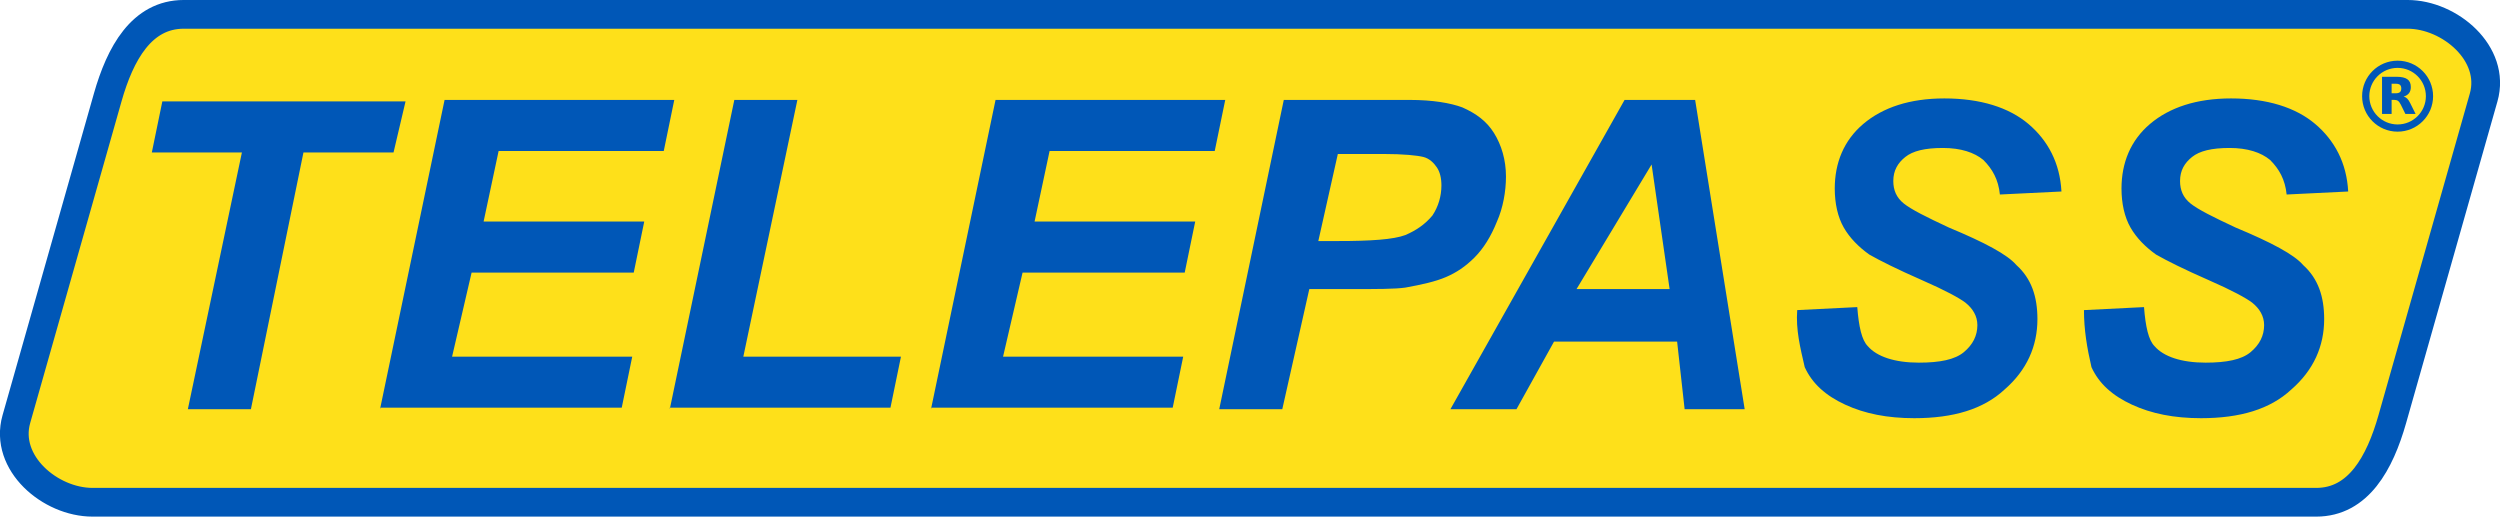
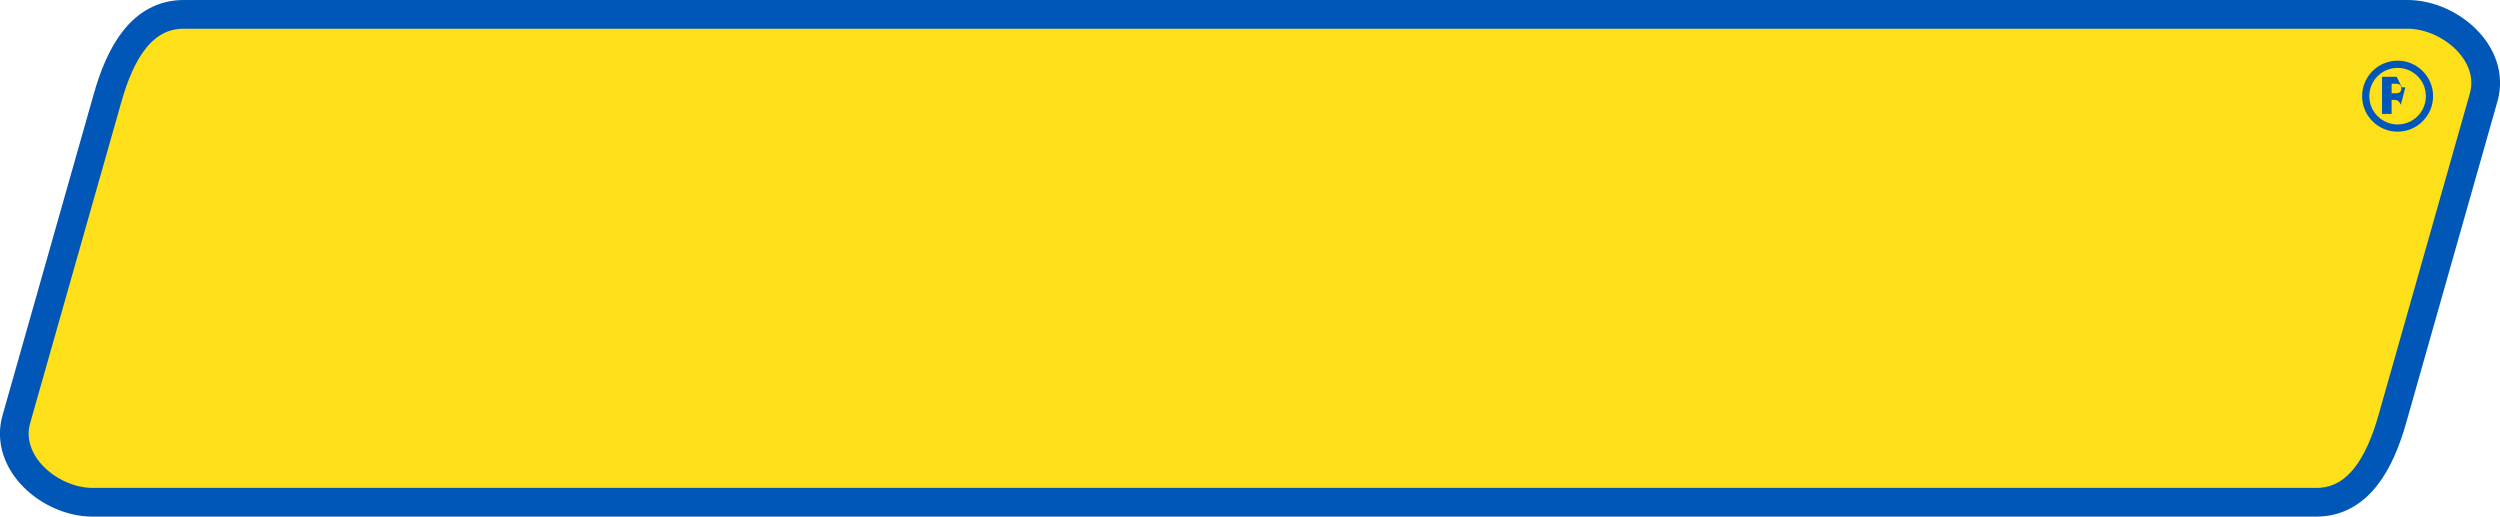
<svg xmlns="http://www.w3.org/2000/svg" xmlns:ns1="http://www.inkscape.org/namespaces/inkscape" xmlns:ns2="http://sodipodi.sourceforge.net/DTD/sodipodi-0.dtd" ns1:version="1.0 (4035a4f, 2020-05-01)" ns2:docname="Telepass (azienda) logo 2003.svg" xml:space="preserve" viewBox="0 0 166.525 34.413" height="34.413" width="166.525" y="0px" x="0px" id="Livello_1" version="1.1">
  <defs id="defs1484">
    <clipPath id="clip0">
-       <rect y="0" x="0" width="200" height="48" fill="#ffffff" id="rect2125" />
-     </clipPath>
+       </clipPath>
  </defs>
  <ns2:namedview ns1:current-layer="Livello_1" ns1:window-maximized="1" ns1:window-y="25" ns1:window-x="0" ns1:cy="24.423959" ns1:cx="97.35264" ns1:zoom="2.0553915" fit-margin-bottom="0" fit-margin-right="0" fit-margin-left="0" fit-margin-top="0" ns1:pagecheckerboard="true" ns1:guide-bbox="true" showguides="true" showgrid="false" id="namedview1482" ns1:window-height="793" ns1:window-width="1440" ns1:pageshadow="2" ns1:pageopacity="0" guidetolerance="10" gridtolerance="10" objecttolerance="10" borderopacity="1" bordercolor="#666666" pagecolor="#ffffff" />
  <style id="style1455" type="text/css">
	.st0{fill:#203C84;}
	.st1{fill:#0060A1;}
	.st2{fill:#FFE400;}
	.st3{fill-rule:evenodd;clip-rule:evenodd;fill:#0060A1;}
</style>
  <path ns2:nodetypes="sssssssss" d="M 12.241,0.956 H 160.366 c 2.808,0 5.901,2.609 5.068,5.54 l -6.082,21.419 c -0.832,2.931 -2.26,5.54 -5.068,5.54 H 6.159 c -2.808,0 -5.901,-2.609 -5.068,-5.54 L 7.173,6.497 C 8.005,3.565 9.433,0.956 12.241,0.956 Z" style="fill:#fee01a;fill-opacity:1;stroke:#0057b7;stroke-width:1.913;stroke-linecap:round;stroke-linejoin:round;stroke-miterlimit:4;stroke-dasharray:none;stroke-opacity:1" id="rect2049" />
-   <path style="fill:#0057b7;fill-opacity:1" class="st1" d="m 16.713,27.256 h -4.2 l 3.6,-17.1 h -6 l 0.7,-3.4 h 16.2 l -0.8,3.4 h -6 z m 8.6,0 4.3,-20.6 h 15.3 l -0.7,3.4 h -11 l -1,4.7 h 10.7 l -0.7,3.4 h -10.8 l -1.3,5.6 h 12 l -0.7,3.4 h -16.1 z m 19.3,0 4.3,-20.6 h 4.2 l -3.6,17.1 h 10.5 l -0.7,3.4 h -14.7 z m 17.4,0 4.3,-20.6 h 15.3 l -0.7,3.4 h -11 l -1,4.7 h 10.7 l -0.7,3.4 h -10.8 l -1.3,5.6 h 12 l -0.7,3.4 h -16.1 z m 23.4,0 h -4.2 l 4.3,-20.6 h 8.4 c 1.5,0 2.7,0.2 3.5,0.5 0.9,0.4 1.6,0.9 2.1,1.7 0.5,0.8 0.8,1.8 0.8,2.9 0,1 -0.2,2.1 -0.6,3 -0.4,1 -0.9,1.8 -1.5,2.4 -0.6,0.6 -1.2,1 -1.9,1.3 -0.7,0.3 -1.6,0.5 -2.7,0.7 -0.7,0.1 -1.9,0.1 -3.7,0.1 h -2.7 z m 2.4,-11.2 h 1.3 c 2.2,0 3.7,-0.1 4.5,-0.4 0.7,-0.3 1.3,-0.7 1.8,-1.3 0.4,-0.6 0.6,-1.3 0.6,-2 0,-0.5 -0.1,-0.9 -0.3,-1.2 -0.2,-0.3 -0.5,-0.6 -0.9,-0.7 -0.4,-0.1 -1.3,-0.2 -2.7,-0.2 h -3 z m 23.9,6.7 h -8.2 l -2.5,4.5 H 96.613 L 108.213,6.656 h 4.7 l 3.3,20.6 h -4 z m -0.5,-3.5 -1.2,-8.3 -5,8.3 z m 8.5,1.4 4,-0.2 c 0.1,1.3 0.3,2.2 0.7,2.6 0.6,0.7 1.8,1.1 3.4,1.1 1.4,0 2.4,-0.2 3,-0.7 0.6,-0.5 0.9,-1.1 0.9,-1.8 0,-0.6 -0.3,-1.1 -0.8,-1.5 -0.4,-0.3 -1.3,-0.8 -2.9,-1.5 -1.6,-0.7 -2.8,-1.3 -3.5,-1.7 -0.7,-0.5 -1.3,-1.1 -1.7,-1.8 -0.4,-0.7 -0.6,-1.6 -0.6,-2.6 0,-1.7 0.6,-3.2 1.9,-4.3 1.3,-1.1 3.1,-1.7 5.4,-1.7 2.4,0 4.3,0.6 5.6,1.7 1.3,1.1 2.1,2.6 2.2,4.5 l -4.1,0.2 c -0.1,-1 -0.5,-1.7 -1.1,-2.3 -0.6,-0.5 -1.5,-0.8 -2.7,-0.8 -1.2,0 -2,0.2 -2.5,0.6 -0.5,0.4 -0.8,0.9 -0.8,1.6 0,0.6 0.2,1.1 0.7,1.5 0.5,0.4 1.5,0.9 3,1.6 2.4,1 3.9,1.8 4.5,2.5 1,0.9 1.4,2.1 1.4,3.6 0,1.8 -0.7,3.4 -2.2,4.7 -1.4,1.3 -3.4,1.9 -6,1.9 -1.8,0 -3.3,-0.3 -4.6,-0.9 -1.3,-0.6 -2.2,-1.4 -2.7,-2.5 -0.3,-1.3 -0.6,-2.5 -0.5,-3.8 z m 19.1,0 4,-0.2 c 0.1,1.3 0.3,2.2 0.7,2.6 0.6,0.7 1.8,1.1 3.4,1.1 1.4,0 2.4,-0.2 3,-0.7 0.6,-0.5 0.9,-1.1 0.9,-1.8 0,-0.6 -0.3,-1.1 -0.8,-1.5 -0.4,-0.3 -1.3,-0.8 -2.9,-1.5 -1.6,-0.7 -2.8,-1.3 -3.5,-1.7 -0.7,-0.5 -1.3,-1.1 -1.7,-1.8 -0.4,-0.7 -0.6,-1.6 -0.6,-2.6 0,-1.7 0.6,-3.2 1.9,-4.3 1.3,-1.1 3.1,-1.7 5.4,-1.7 2.4,0 4.3,0.6 5.6,1.7 1.3,1.1 2.1,2.6 2.2,4.5 l -4.1,0.2 c -0.1,-1 -0.5,-1.7 -1.1,-2.3 -0.6,-0.5 -1.5,-0.8 -2.7,-0.8 -1.2,0 -2,0.2 -2.5,0.6 -0.5,0.4 -0.8,0.9 -0.8,1.6 0,0.6 0.2,1.1 0.7,1.5 0.5,0.4 1.5,0.9 3,1.6 2.4,1 3.9,1.8 4.5,2.5 1,0.9 1.4,2.1 1.4,3.6 0,1.8 -0.7,3.4 -2.2,4.7 -1.4,1.3 -3.4,1.9 -6,1.9 -1.8,0 -3.3,-0.3 -4.6,-0.9 -1.3,-0.6 -2.2,-1.4 -2.7,-2.5 -0.3,-1.3 -0.5,-2.5 -0.5,-3.8 z" id="path1477" />
  <g transform="matrix(0.024,0,0,0.024,155.54,3.689)" id="g2081">
    <g id="g2076" transform="translate(73.505,13.199)">
      <circle id="circle2062" stroke-width="20" stroke="#000000" fill="none" r="88.5" cy="100" cx="100" style="stroke:#0057b7;stroke-opacity:1" />
-       <path id="path2064" d="m 94.6,92 c 5.5,0 9.5,-1.1 11.9,-3.2 2.4,-2 3.7,-5.4 3.7,-10.2 0,-4.7 -1.3,-8 -3.7,-10.1 -2.4,-2 -6.4,-3 -11.9,-3 H 83.4 V 92 h 11.2 m -11.2,18.3 v 39 H 56.8 V 46.2 h 40.6 c 13.6,0 23.5,2.3 29.8,6.9 6.4,4.5 9.5,11.7 9.5,21.6 0,6.8 -1.6,12.4 -4.9,16.8 -3.3,4.3 -8.2,7.6 -14.9,9.6 3.7,0.9 6.9,2.8 9.8,5.7 2.9,2.9 5.8,7.3 8.7,13.3 l 14.5,29.2 H 121.6 L 109,123.7 c -2.5,-5.1 -5.1,-8.7 -7.7,-10.5 -2.6,-1.9 -6.1,-2.9 -10.4,-2.9 h -7.5" style="fill:#0057b7;fill-opacity:1" />
+       <path id="path2064" d="m 94.6,92 c 5.5,0 9.5,-1.1 11.9,-3.2 2.4,-2 3.7,-5.4 3.7,-10.2 0,-4.7 -1.3,-8 -3.7,-10.1 -2.4,-2 -6.4,-3 -11.9,-3 H 83.4 V 92 h 11.2 m -11.2,18.3 v 39 H 56.8 V 46.2 h 40.6 l 14.5,29.2 H 121.6 L 109,123.7 c -2.5,-5.1 -5.1,-8.7 -7.7,-10.5 -2.6,-1.9 -6.1,-2.9 -10.4,-2.9 h -7.5" style="fill:#0057b7;fill-opacity:1" />
    </g>
  </g>
</svg>